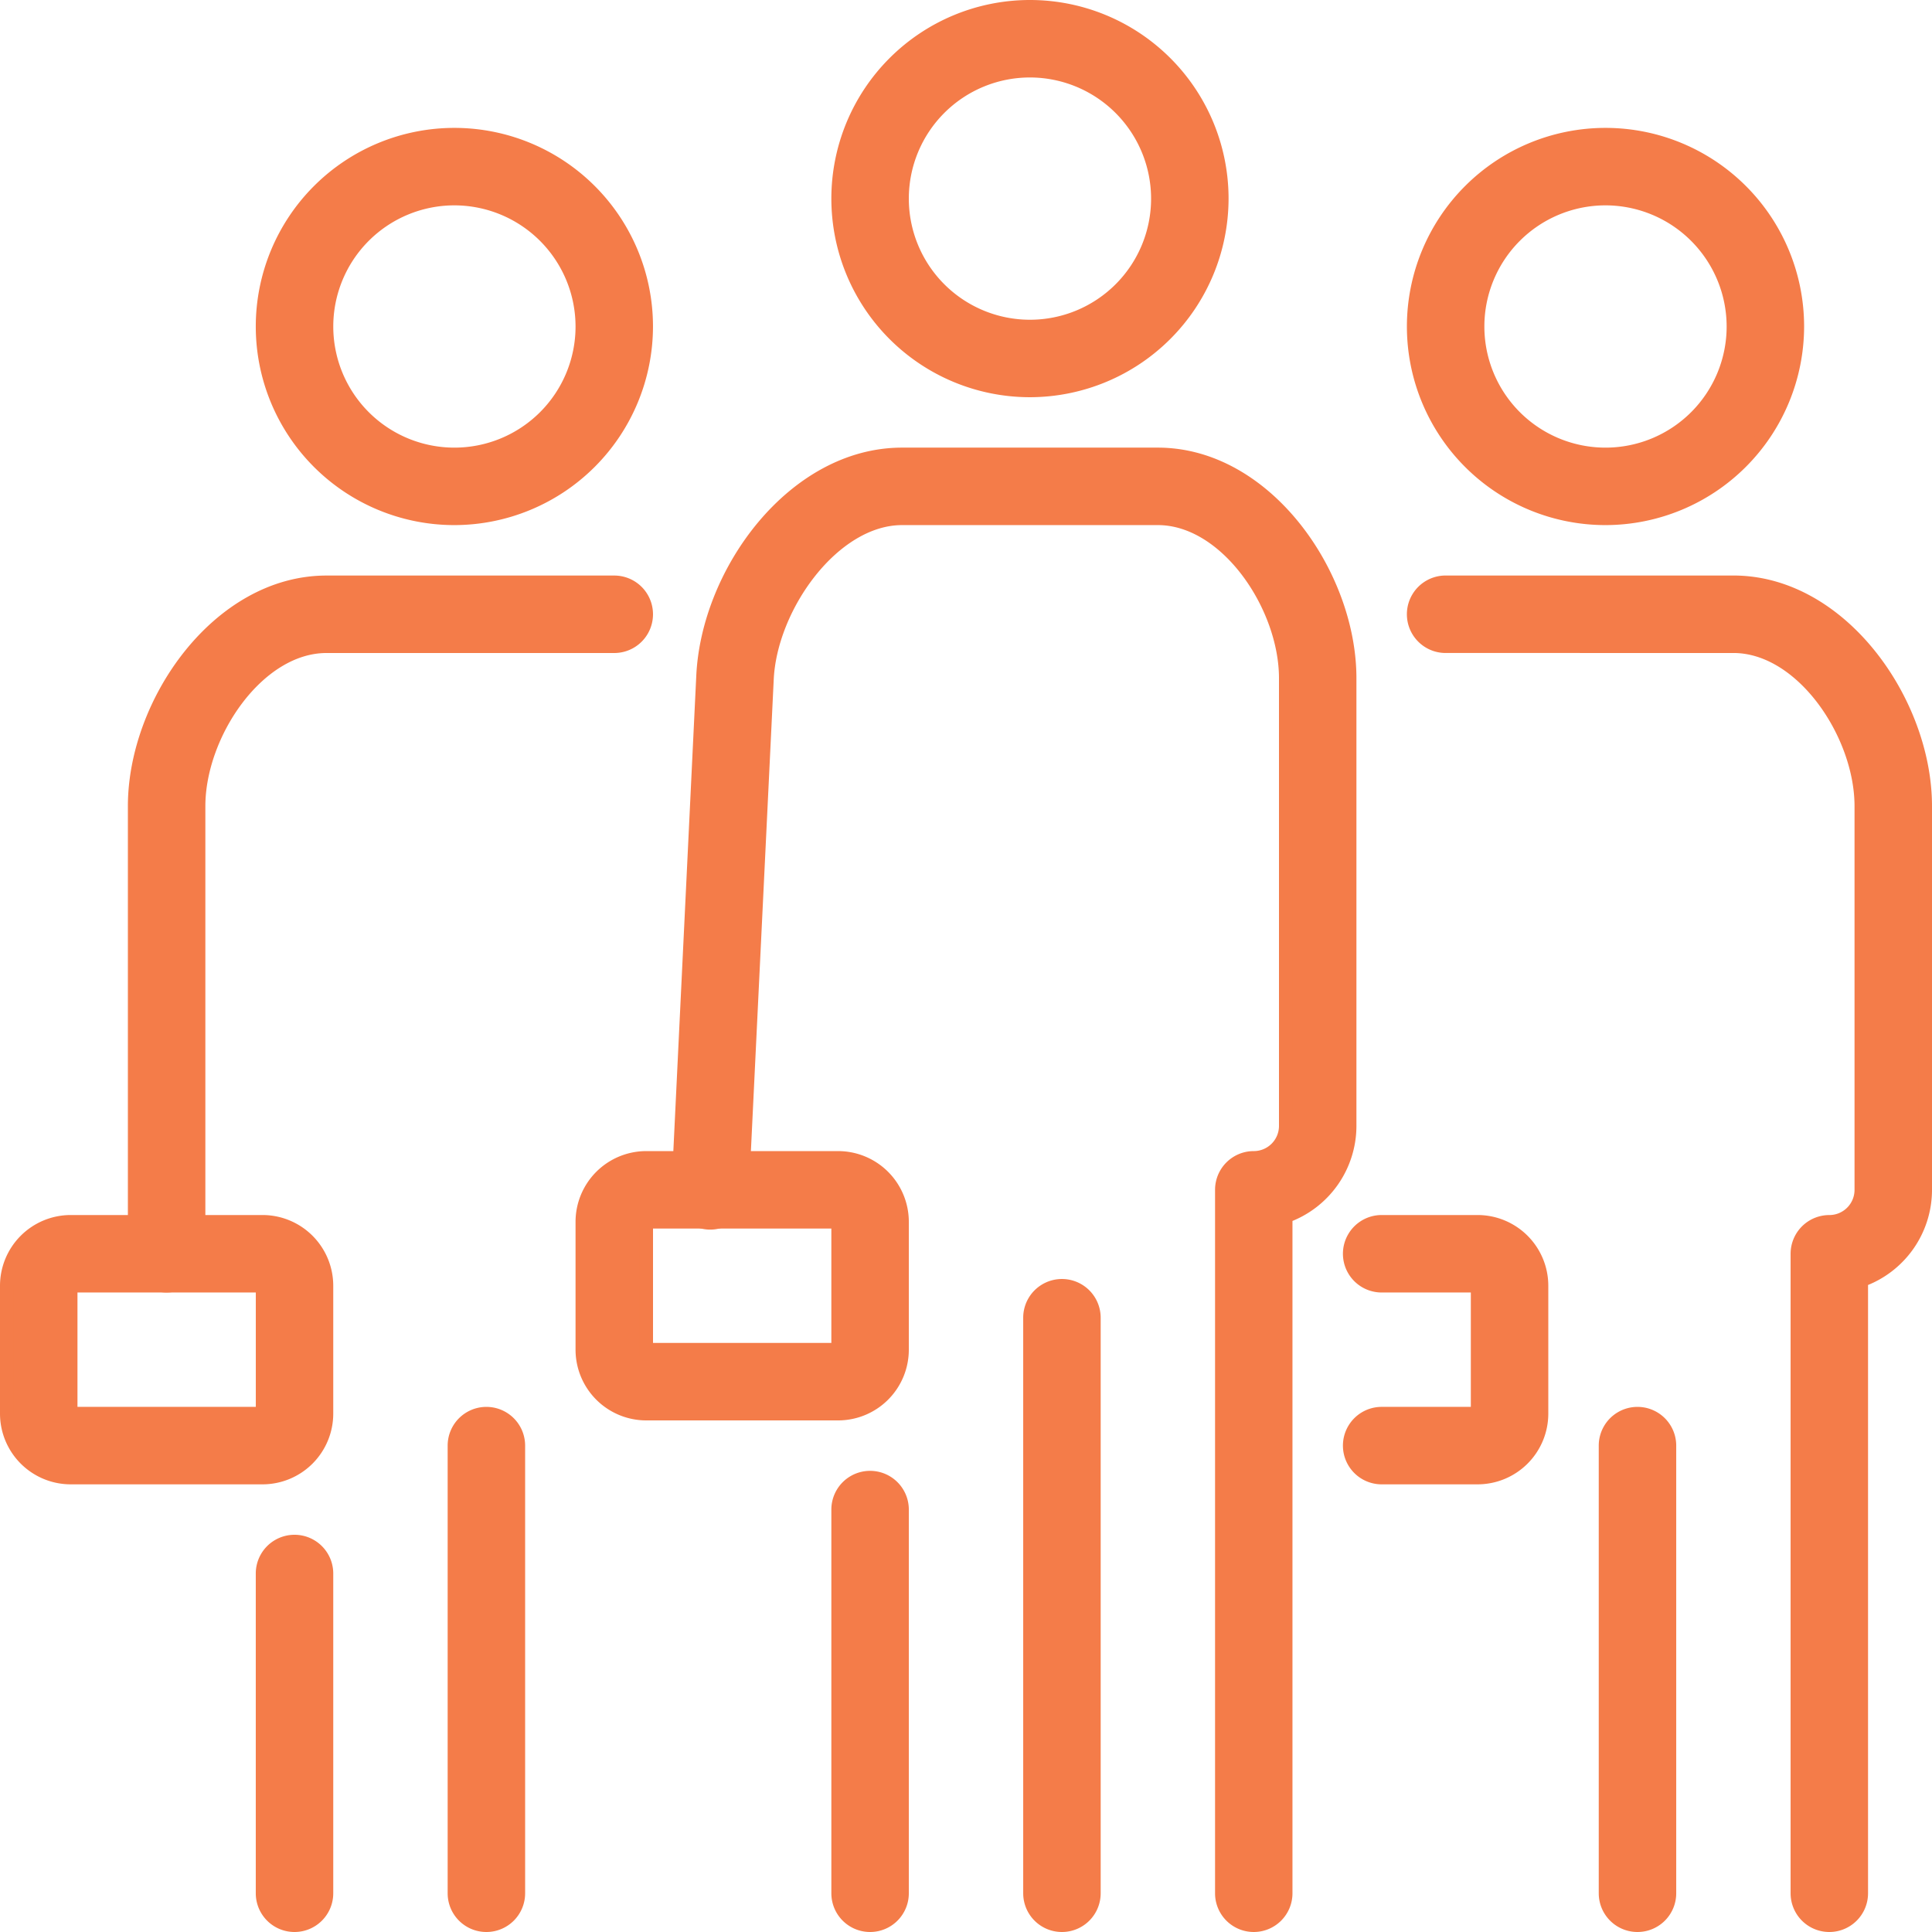
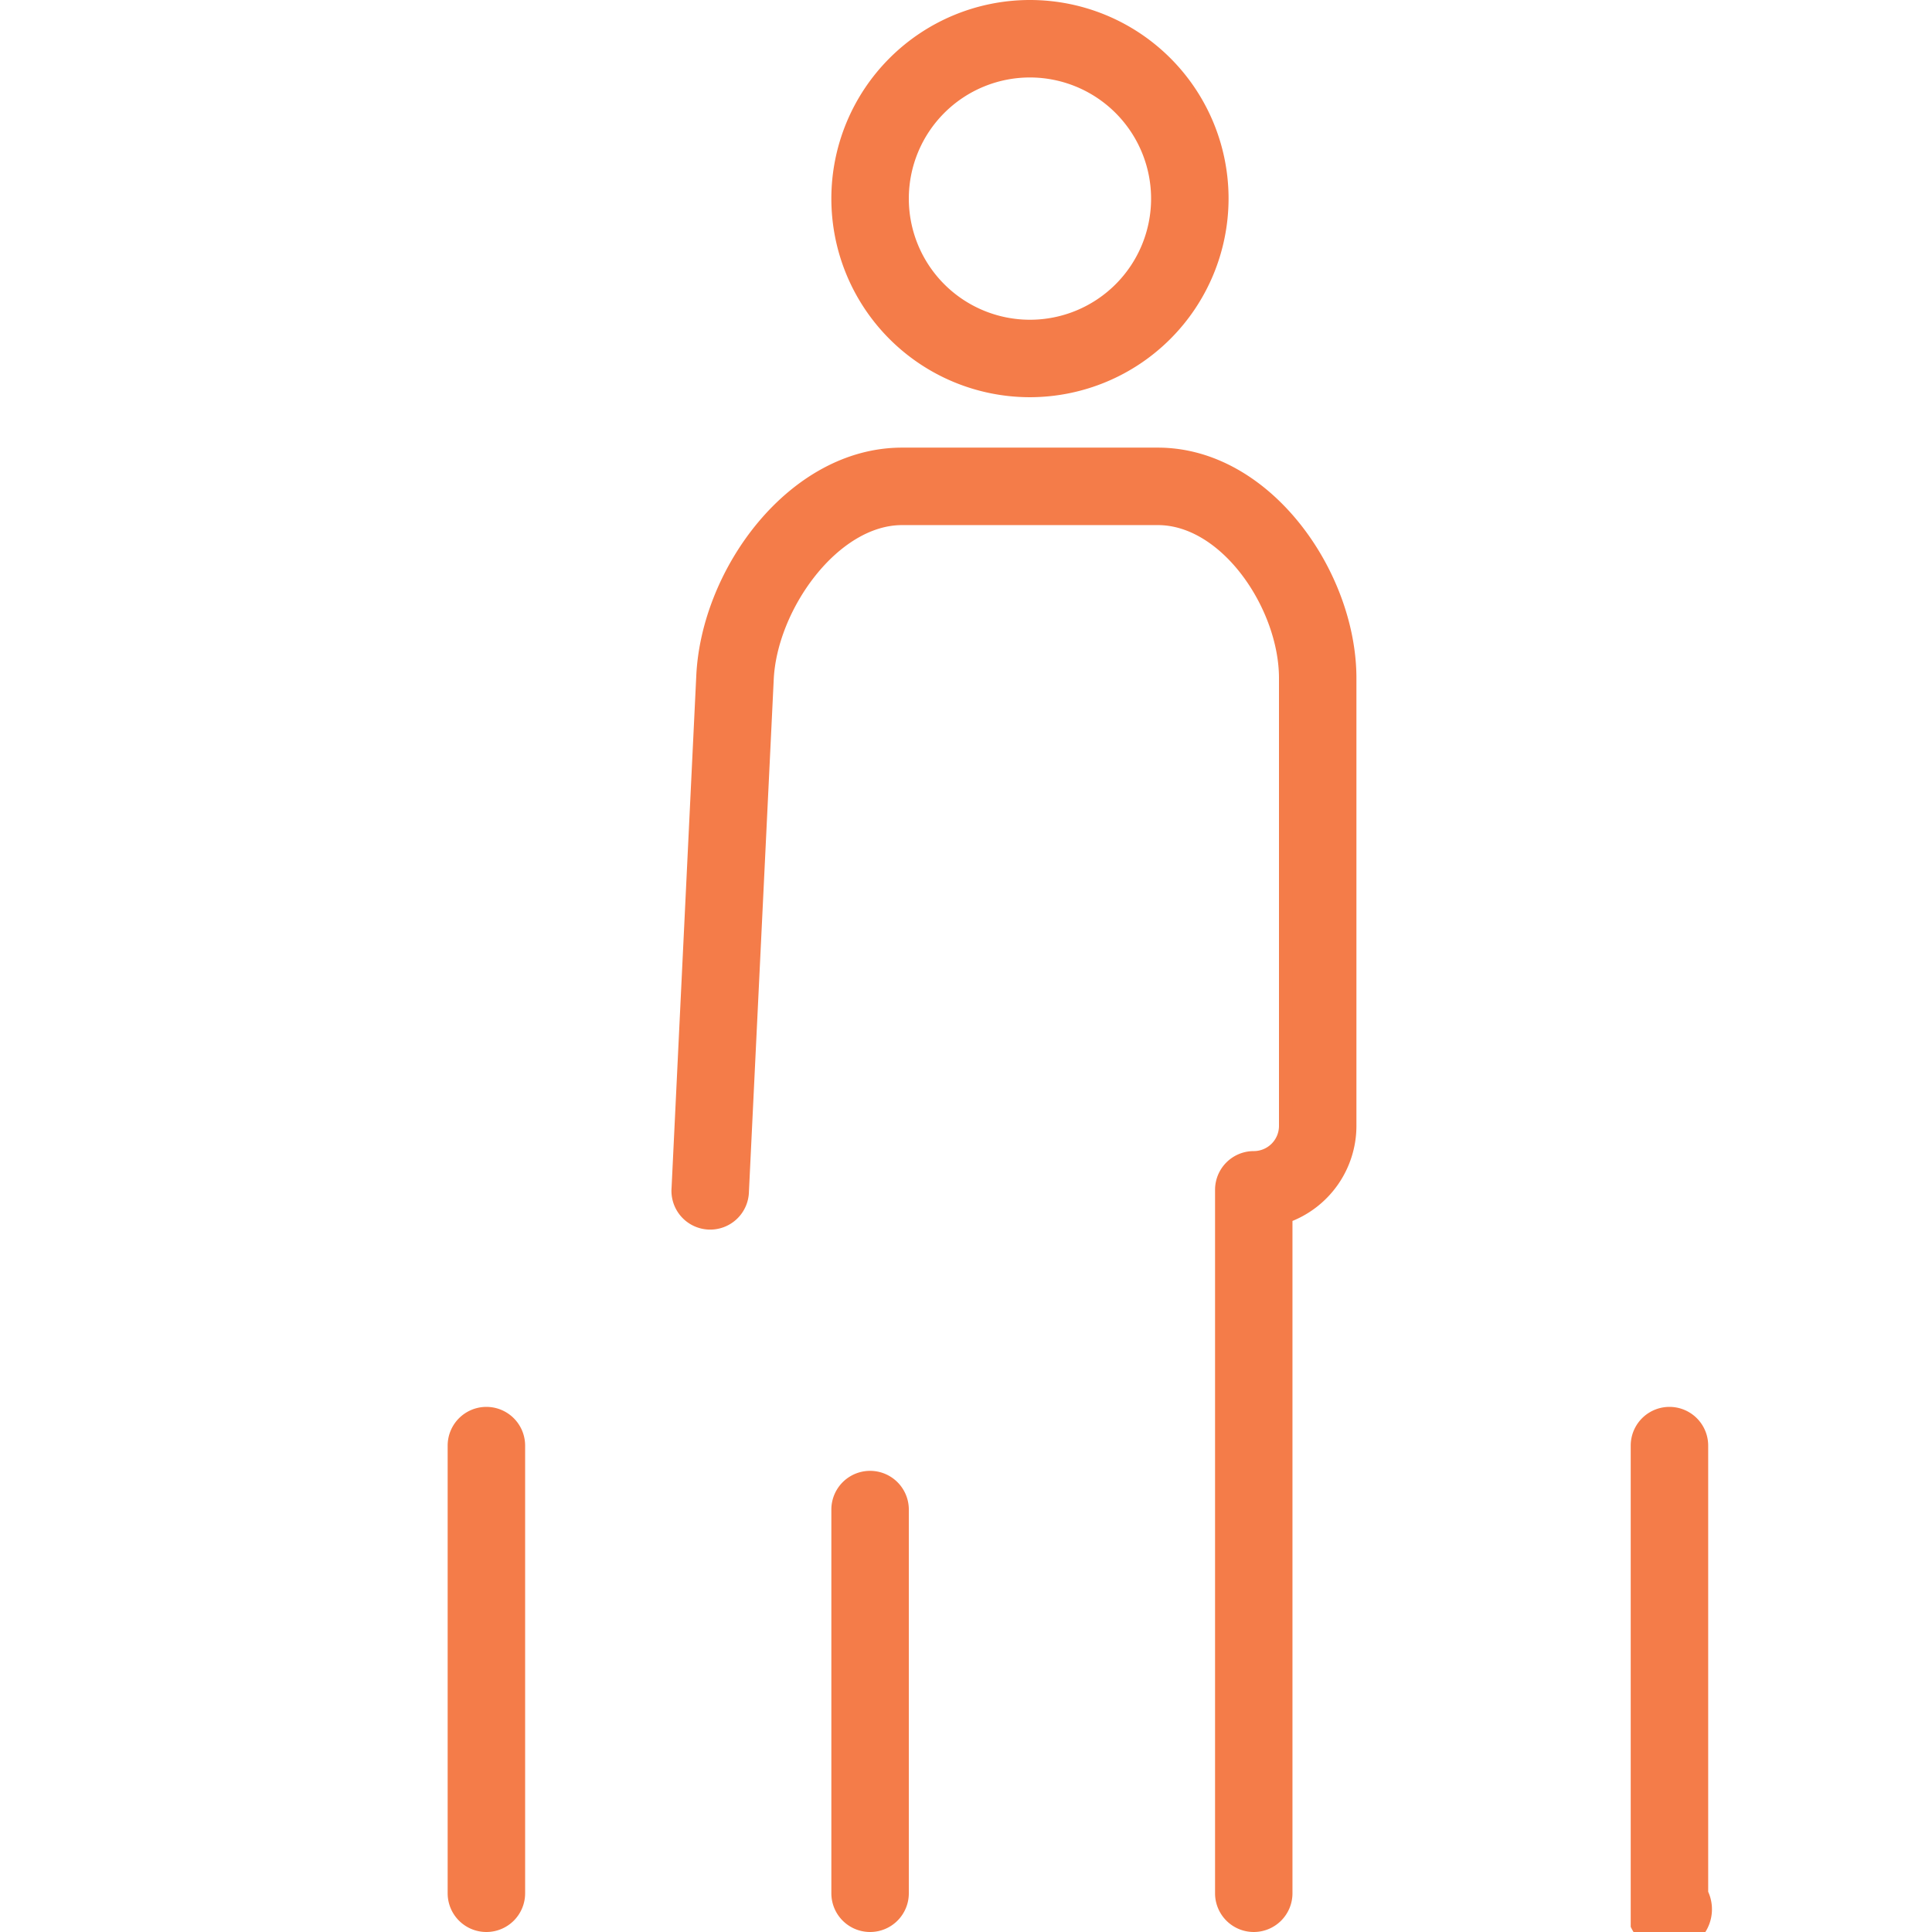
<svg xmlns="http://www.w3.org/2000/svg" width="71.5" height="71.5" viewBox="0 0 71.5 71.5">
  <g id="Group_46" data-name="Group 46" transform="translate(-0.75 -0.75)">
-     <path id="Path_33" data-name="Path 33" d="M14.833,17.2a7.1,7.1,0,1,1,7.1-7.1A7.109,7.109,0,0,1,14.833,17.2Zm0-11.833A4.733,4.733,0,1,0,19.567,10.1,4.738,4.738,0,0,0,14.833,5.367Zm-5.917,63.9a1.183,1.183,0,0,1-1.183-1.183V56.25a1.183,1.183,0,1,1,2.367,0V68.083A1.183,1.183,0,0,1,8.917,69.267ZM4.183,45.6A1.183,1.183,0,0,1,3,44.417V27.85c0-3.829,3.1-8.283,7.1-8.283H20.75a1.183,1.183,0,1,1,0,2.367H10.1c-2.549,0-4.733,3.254-4.733,5.917V44.417A1.183,1.183,0,0,1,4.183,45.6Z" transform="translate(2.733 2.733)" fill="#f47c49" stroke="#f47c49" stroke-width="0.5" />
-     <path id="Path_34" data-name="Path 34" d="M10.467,52.7h-7.1A2.369,2.369,0,0,1,1,50.333V45.6a2.369,2.369,0,0,1,2.367-2.367h7.1A2.369,2.369,0,0,1,12.833,45.6v4.733A2.369,2.369,0,0,1,10.467,52.7Zm0-2.367v0ZM3.367,45.6v4.733h7.1l0-4.733Zm56.8-28.4a7.1,7.1,0,1,1,7.1-7.1A7.109,7.109,0,0,1,60.167,17.2Zm0-11.833A4.733,4.733,0,1,0,64.9,10.1,4.738,4.738,0,0,0,60.167,5.367Zm8.283,63.9a1.183,1.183,0,0,1-1.183-1.183V44.417a1.183,1.183,0,0,1,1.183-1.183,1.183,1.183,0,0,0,1.183-1.183V27.85c0-2.663-2.184-5.917-4.733-5.917H54.25a1.183,1.183,0,1,1,0-2.367H64.9c4,0,7.1,4.454,7.1,8.283v14.2A3.554,3.554,0,0,1,69.633,45.4V68.083A1.183,1.183,0,0,1,68.45,69.267ZM55.433,52.7h-3.55a1.183,1.183,0,0,1,0-2.367h3.55V45.6h-3.55a1.183,1.183,0,0,1,0-2.367h3.55A2.369,2.369,0,0,1,57.8,45.6v4.733A2.369,2.369,0,0,1,55.433,52.7Z" transform="translate(0 2.733)" fill="#f47c49" stroke="#f47c49" stroke-width="0.5" />
-     <path id="Path_35" data-name="Path 35" d="M29.3,15.2a7.1,7.1,0,1,1,7.1-7.1A7.109,7.109,0,0,1,29.3,15.2Zm0-11.833A4.733,4.733,0,1,0,34.033,8.1,4.738,4.738,0,0,0,29.3,3.367ZM51.783,72A1.183,1.183,0,0,1,50.6,70.817V54.25a1.183,1.183,0,1,1,2.367,0V70.817A1.183,1.183,0,0,1,51.783,72Zm-42.6,0A1.183,1.183,0,0,1,8,70.817V54.25a1.183,1.183,0,1,1,2.367,0V70.817A1.183,1.183,0,0,1,9.183,72Zm14.2,0A1.183,1.183,0,0,1,22.2,70.817v-14.2a1.183,1.183,0,1,1,2.367,0v14.2A1.183,1.183,0,0,1,23.383,72Zm14.2,0A1.183,1.183,0,0,1,36.4,70.817V44.783A1.183,1.183,0,0,1,37.583,43.6a1.183,1.183,0,0,0,1.183-1.183V25.85c0-2.663-2.184-5.917-4.733-5.917H24.567c-2.549,0-4.882,3.28-5,5.966L18.65,44.84a1.184,1.184,0,1,1-2.364-.114L17.2,25.788c.173-3.879,3.363-8.222,7.365-8.222h9.467c4,0,7.1,4.454,7.1,8.283V42.417a3.554,3.554,0,0,1-2.367,3.346V70.817A1.183,1.183,0,0,1,37.583,72Zm-7.1-1.183v0Z" transform="translate(9.567 0)" fill="#f47c49" stroke="#f47c49" stroke-width="0.5" />
-     <path id="Path_36" data-name="Path 36" d="M27.75,47.4a1.183,1.183,0,0,1-1.183-1.183v-21.3a1.183,1.183,0,1,1,2.367,0v21.3A1.183,1.183,0,0,1,27.75,47.4ZM19.467,28.467h-7.1A2.369,2.369,0,0,1,10,26.1V21.367A2.369,2.369,0,0,1,12.367,19h7.1a2.369,2.369,0,0,1,2.367,2.367V26.1A2.369,2.369,0,0,1,19.467,28.467Zm0-2.367v0Zm-7.1-4.733V26.1h7.1l0-4.733Z" transform="translate(12.3 24.6)" fill="#f47c49" stroke="#f47c49" stroke-width="0.5" />
+     <path id="Path_35" data-name="Path 35" d="M29.3,15.2a7.1,7.1,0,1,1,7.1-7.1A7.109,7.109,0,0,1,29.3,15.2Zm0-11.833A4.733,4.733,0,1,0,34.033,8.1,4.738,4.738,0,0,0,29.3,3.367ZM51.783,72V54.25a1.183,1.183,0,1,1,2.367,0V70.817A1.183,1.183,0,0,1,51.783,72Zm-42.6,0A1.183,1.183,0,0,1,8,70.817V54.25a1.183,1.183,0,1,1,2.367,0V70.817A1.183,1.183,0,0,1,9.183,72Zm14.2,0A1.183,1.183,0,0,1,22.2,70.817v-14.2a1.183,1.183,0,1,1,2.367,0v14.2A1.183,1.183,0,0,1,23.383,72Zm14.2,0A1.183,1.183,0,0,1,36.4,70.817V44.783A1.183,1.183,0,0,1,37.583,43.6a1.183,1.183,0,0,0,1.183-1.183V25.85c0-2.663-2.184-5.917-4.733-5.917H24.567c-2.549,0-4.882,3.28-5,5.966L18.65,44.84a1.184,1.184,0,1,1-2.364-.114L17.2,25.788c.173-3.879,3.363-8.222,7.365-8.222h9.467c4,0,7.1,4.454,7.1,8.283V42.417a3.554,3.554,0,0,1-2.367,3.346V70.817A1.183,1.183,0,0,1,37.583,72Zm-7.1-1.183v0Z" transform="translate(9.567 0)" fill="#f47c49" stroke="#f47c49" stroke-width="0.5" />
  </g>
</svg>